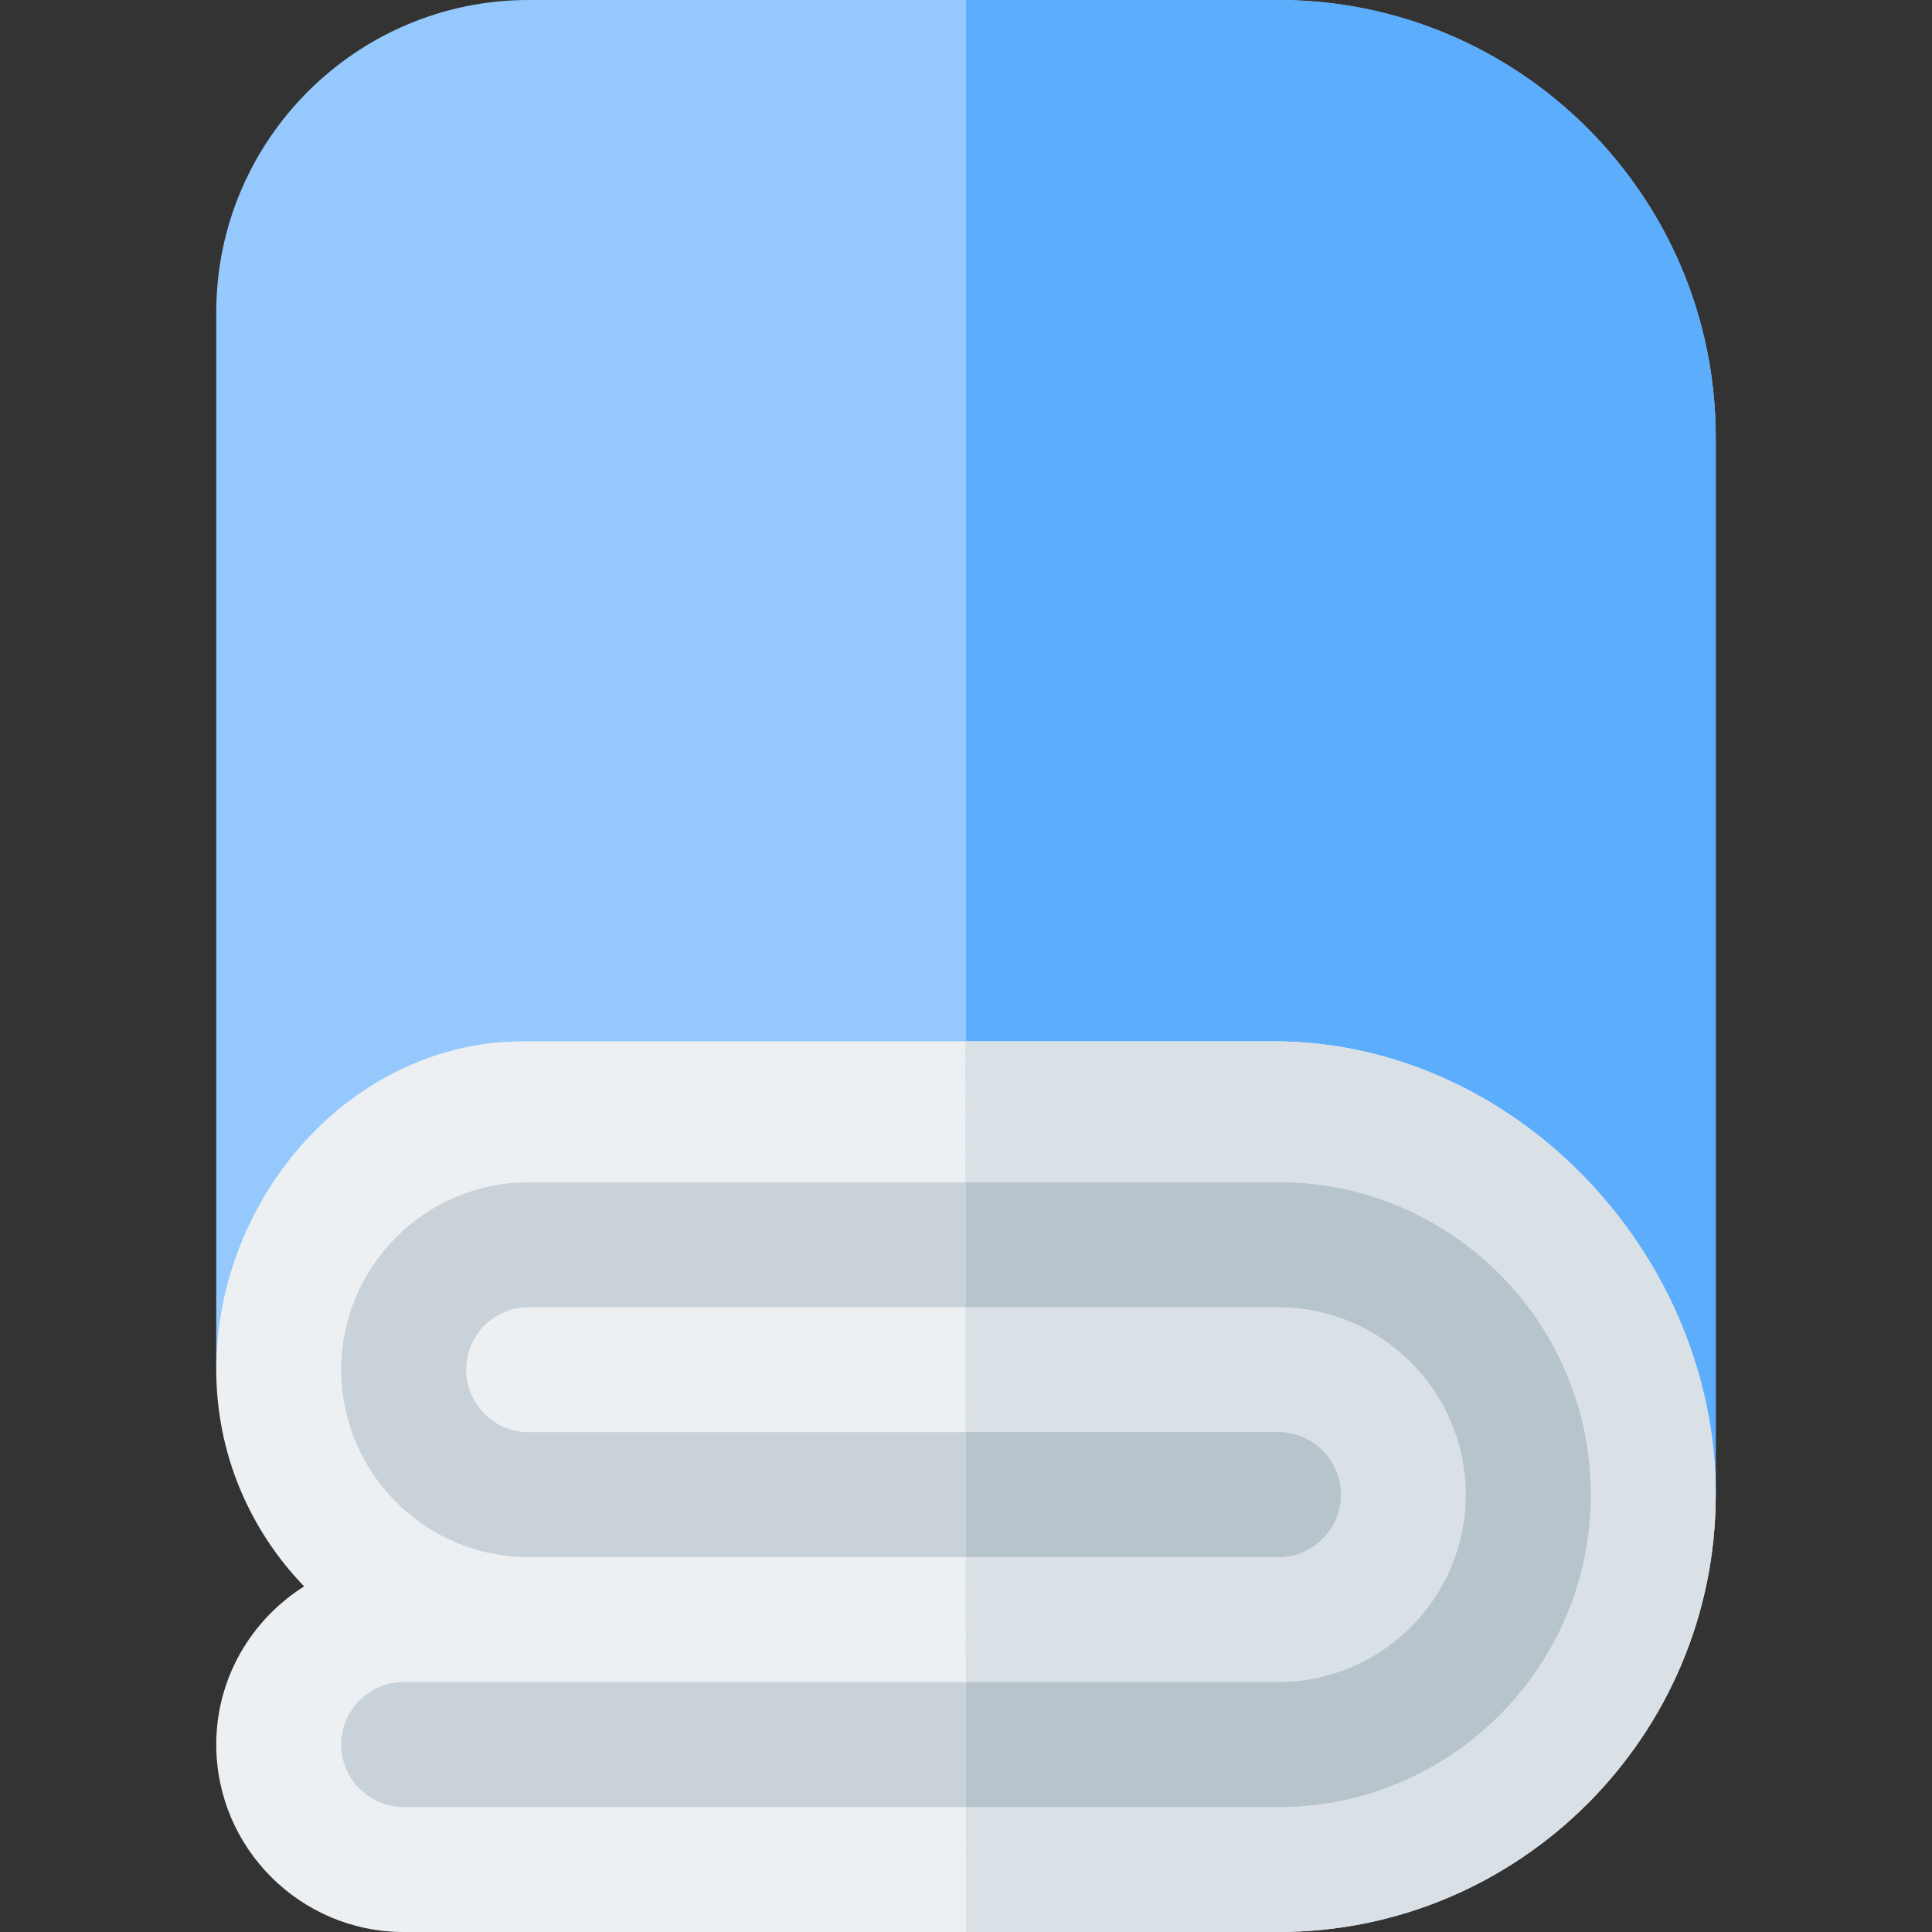
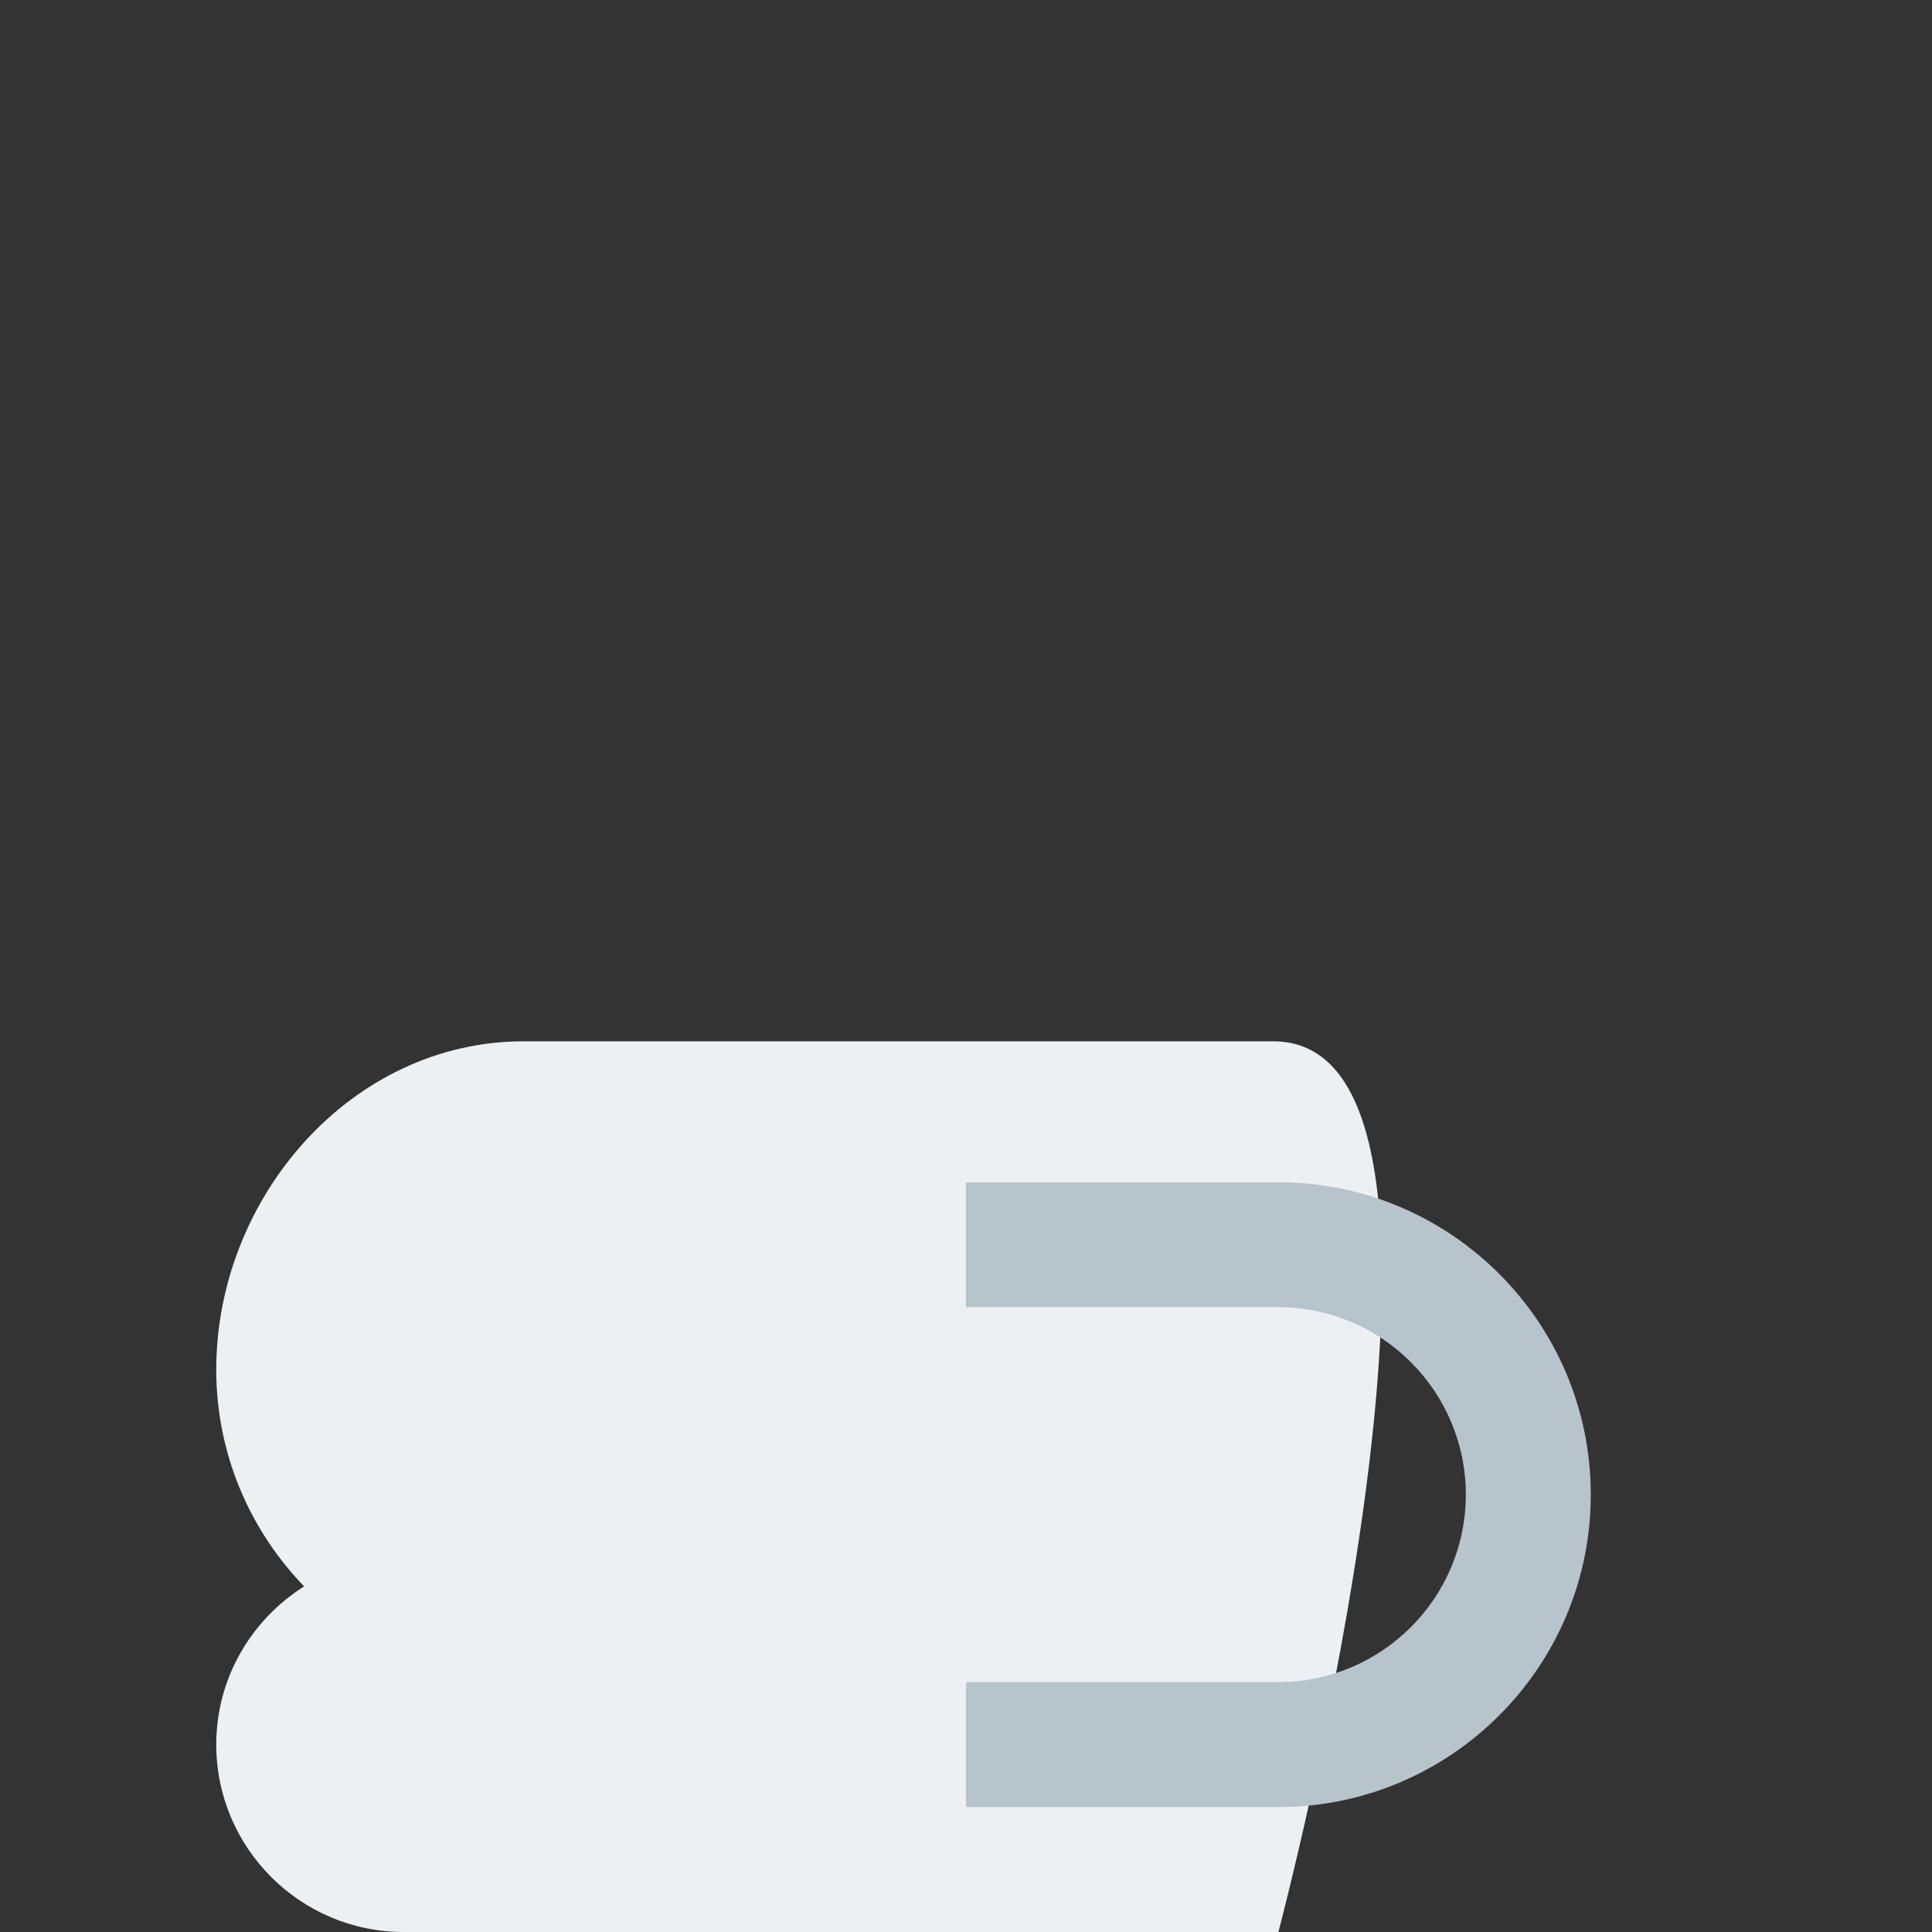
<svg xmlns="http://www.w3.org/2000/svg" height="64px" width="64px" id="Layer_1" viewBox="0 0 512 512" xml:space="preserve" fill="#000000">
  <rect x="0" y="0" width="512" height="512" fill="#333333" stroke="none" />
  <g id="SVGRepo_bgCarrier" stroke-width="0" />
  <g id="SVGRepo_tracerCarrier" stroke-linecap="round" stroke-linejoin="round" />
  <g id="SVGRepo_iconCarrier">
-     <path style="fill:#95c9fe;" d="M338.787,0h-198.69C94.447,0,57.31,37.136,57.31,82.787v280.195c0,9.141,7.417,16.557,16.557,16.557 s16.557-7.417,16.557-16.557c0-27.39,22.282-49.672,49.672-49.672h198.69c45.651,0,82.787,37.136,82.787,82.787 c0,9.141,7.417,16.557,16.557,16.557s16.557-7.417,16.557-16.557V115.902C454.69,51.99,402.699,0,338.787,0z" />
-     <path style="fill:#5dadfd;" d="M338.787,0H256v313.31h82.787c45.651,0,82.787,37.136,82.787,82.787 c0,9.141,7.417,16.557,16.557,16.557s16.557-7.417,16.557-16.557V115.902C454.69,51.99,402.699,0,338.787,0z" />
-     <path style="fill:#EDF0F2;" d="M337.456,275.958h-198.69c-45.651,0-81.456,41.374-81.456,87.025 c0,22.297,8.901,42.525,23.284,57.425c-13.939,8.806-23.284,24.247-23.284,41.92c0,27.39,22.282,49.672,49.672,49.672h231.805 c63.912,0,115.902-51.99,115.902-115.902S401.369,275.958,337.456,275.958z" />
-     <path style="fill:#DAE1E6;" d="M337.456,275.958h-81.684L256,512h82.787c63.912,0,115.902-51.99,115.902-115.902 S401.369,275.958,337.456,275.958z" />
-     <path style="fill:#C9D2D9;" d="M338.787,478.885H106.983c-9.13,0-16.557-7.428-16.557-16.557s7.428-16.557,16.557-16.557h33.115 h198.69c27.39,0,49.672-22.282,49.672-49.672c0-27.39-22.282-49.672-49.672-49.672h-198.69c-9.141,0-16.557,7.417-16.557,16.557 s7.417,16.557,16.557,16.557h198.69c9.13,0,16.557,7.428,16.557,16.557c0,9.13-7.428,16.557-16.557,16.557h-198.69 c-27.39,0-49.672-22.282-49.672-49.672c0-27.39,22.282-49.672,49.672-49.672h198.69c45.651,0,82.787,37.136,82.787,82.787 S384.439,478.885,338.787,478.885z" />
+     <path style="fill:#EDF0F2;" d="M337.456,275.958h-198.69c-45.651,0-81.456,41.374-81.456,87.025 c0,22.297,8.901,42.525,23.284,57.425c-13.939,8.806-23.284,24.247-23.284,41.92c0,27.39,22.282,49.672,49.672,49.672h231.805 S401.369,275.958,337.456,275.958z" />
    <g>
      <path style="fill:#B7C4CC;" d="M338.787,313.31H256v33.115h82.787c27.39,0,49.672,22.282,49.672,49.672 c0,27.39-22.282,49.672-49.672,49.672H256v33.115h82.787c45.651,0,82.787-37.136,82.787-82.787S384.439,313.31,338.787,313.31z" />
-       <path style="fill:#B7C4CC;" d="M355.345,396.098c0-9.13-7.428-16.557-16.557-16.557H256v33.115h82.787 C347.917,412.655,355.345,405.229,355.345,396.098z" />
    </g>
  </g>
</svg>